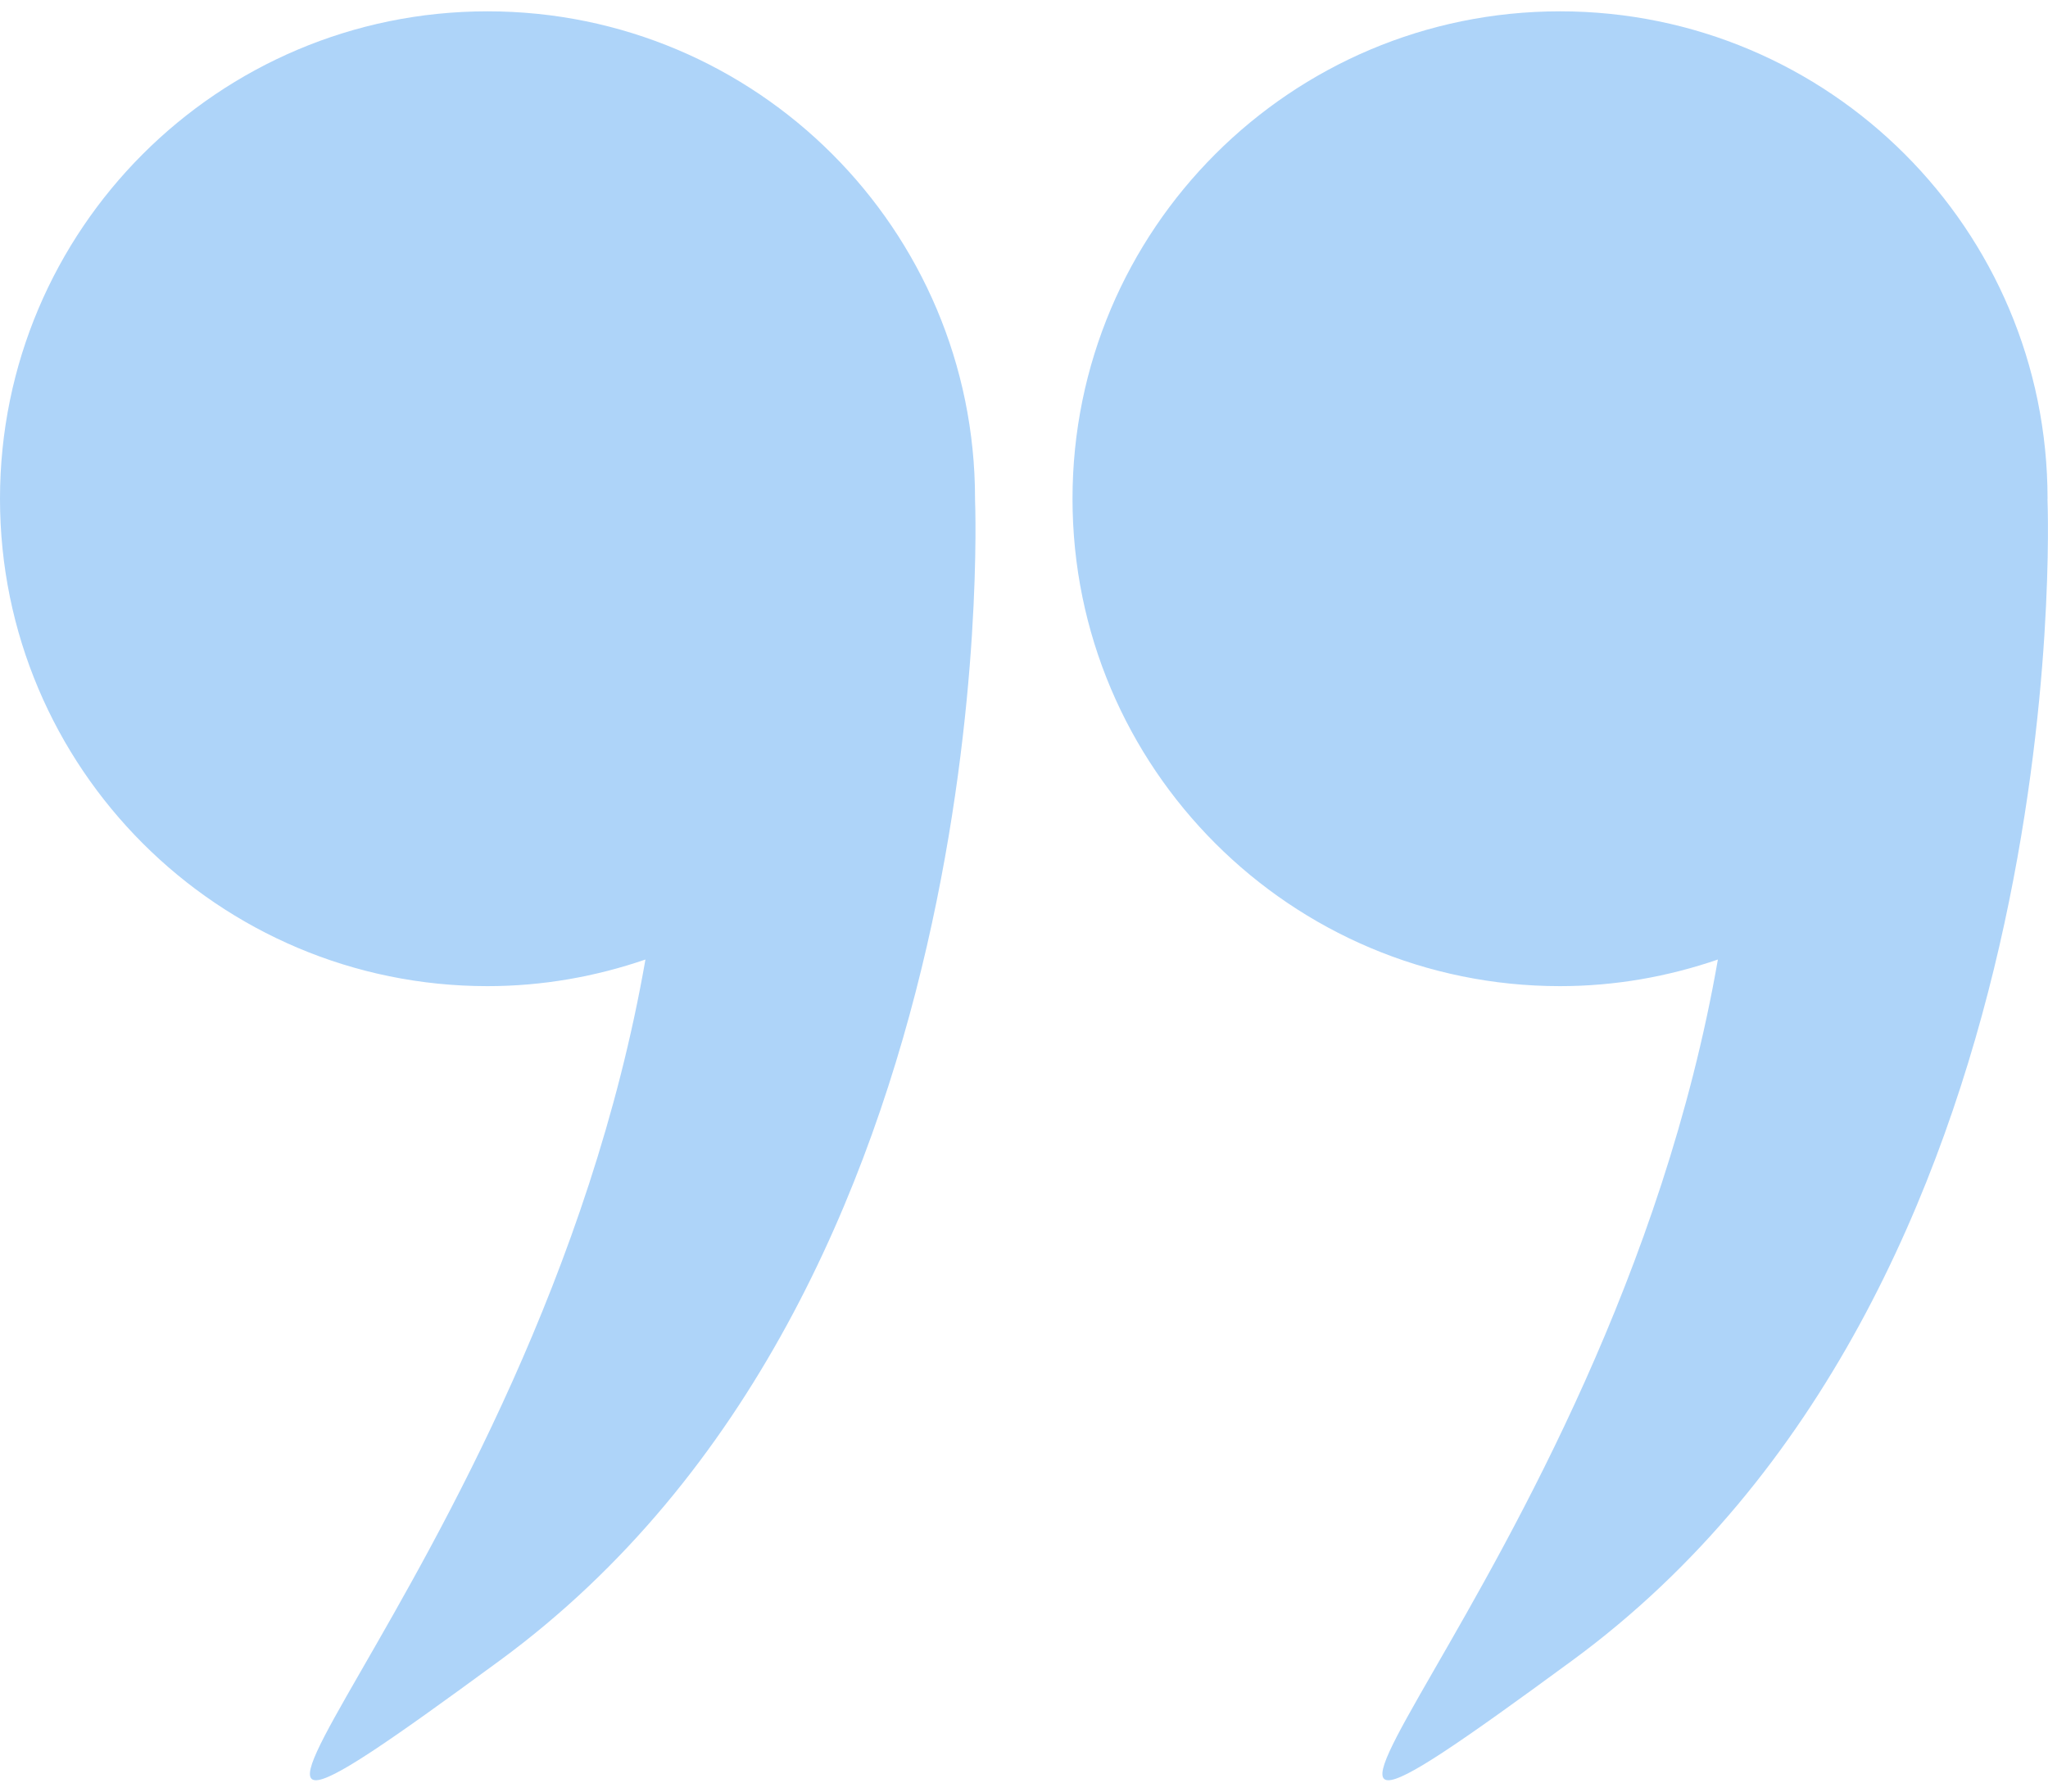
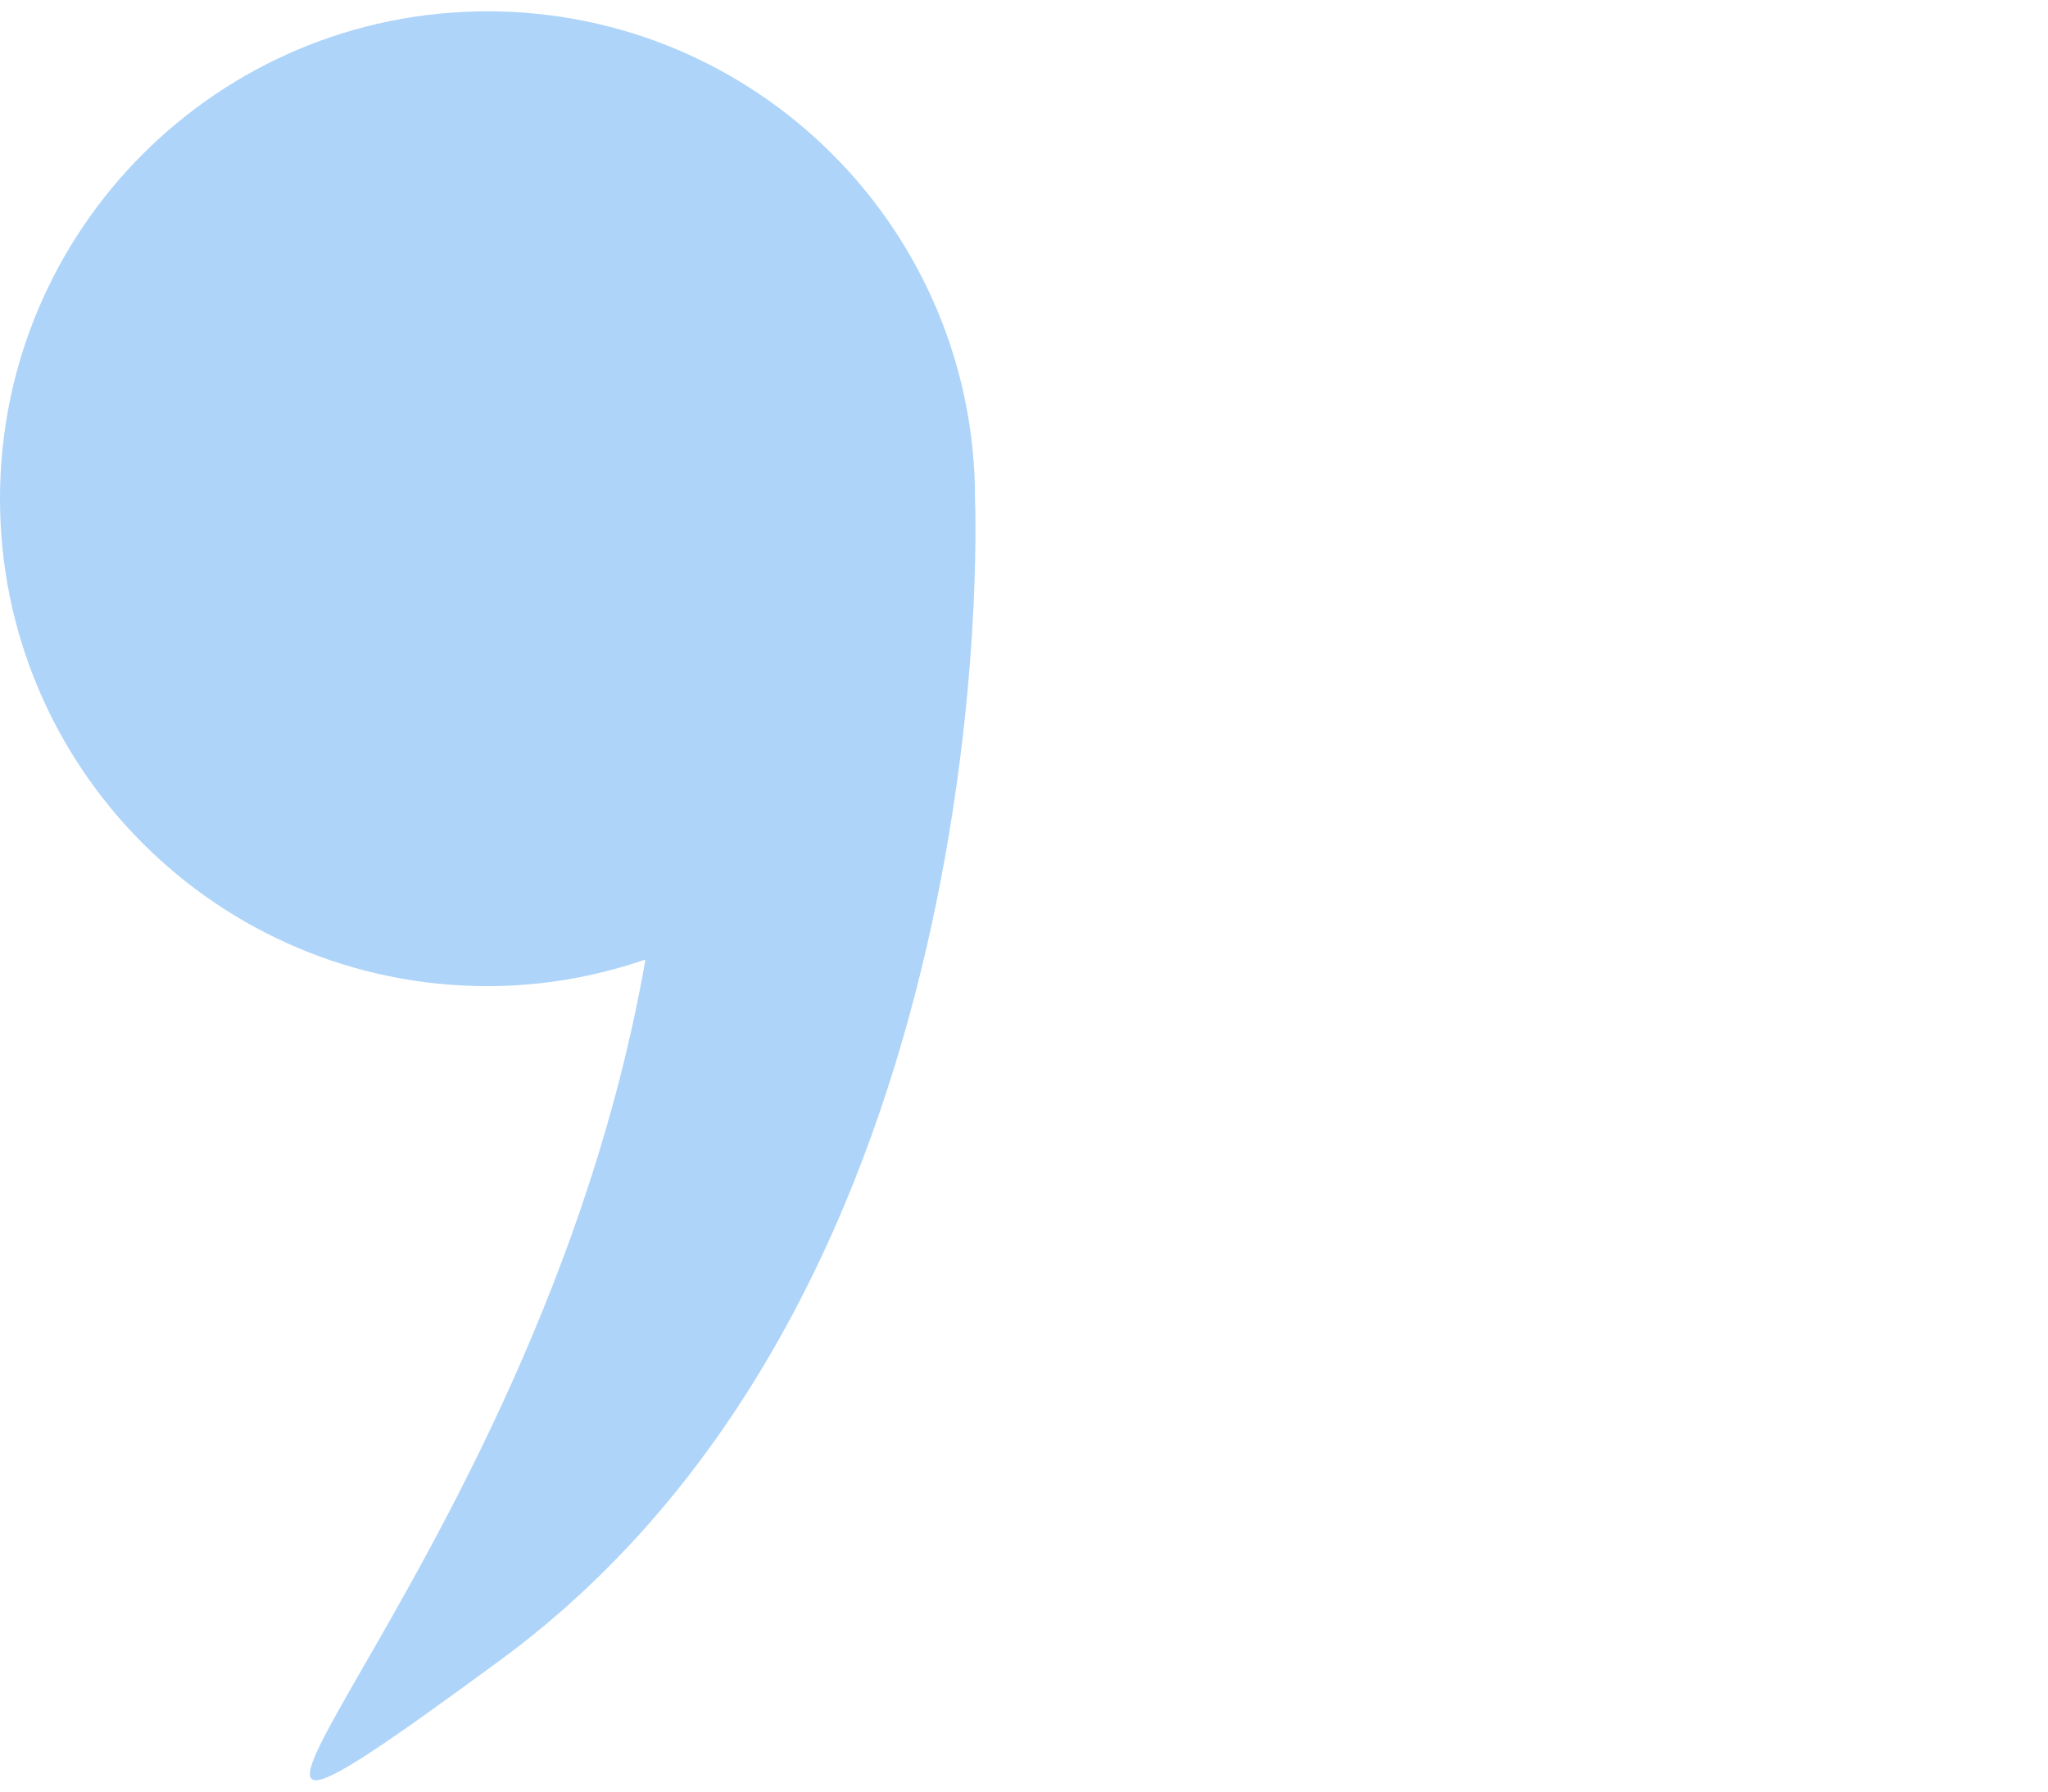
<svg xmlns="http://www.w3.org/2000/svg" width="32" height="28" viewBox="0 0 32 28" fill="none">
-   <path d="M31.992 7.805C31.992 7.802 31.993 7.798 31.993 7.795C31.993 3.588 28.582 0.177 24.375 0.177C20.168 0.177 16.758 3.588 16.758 7.795C16.758 12.002 20.169 15.412 24.375 15.412C25.24 15.412 26.068 15.262 26.842 14.996C25.128 24.828 17.461 31.168 24.568 25.95C32.449 20.163 32.001 8.027 31.992 7.805Z" fill="#AED4F9" />
  <path d="M7.617 15.412C8.482 15.412 9.31 15.262 10.085 14.996C8.37 24.828 0.703 31.168 7.811 25.95C15.691 20.163 15.243 8.027 15.235 7.805C15.235 7.802 15.235 7.798 15.235 7.795C15.235 3.588 11.825 0.177 7.617 0.177C3.41 0.177 0 3.588 0 7.795C0 12.002 3.411 15.412 7.617 15.412Z" fill="#AED4F9" />
</svg>